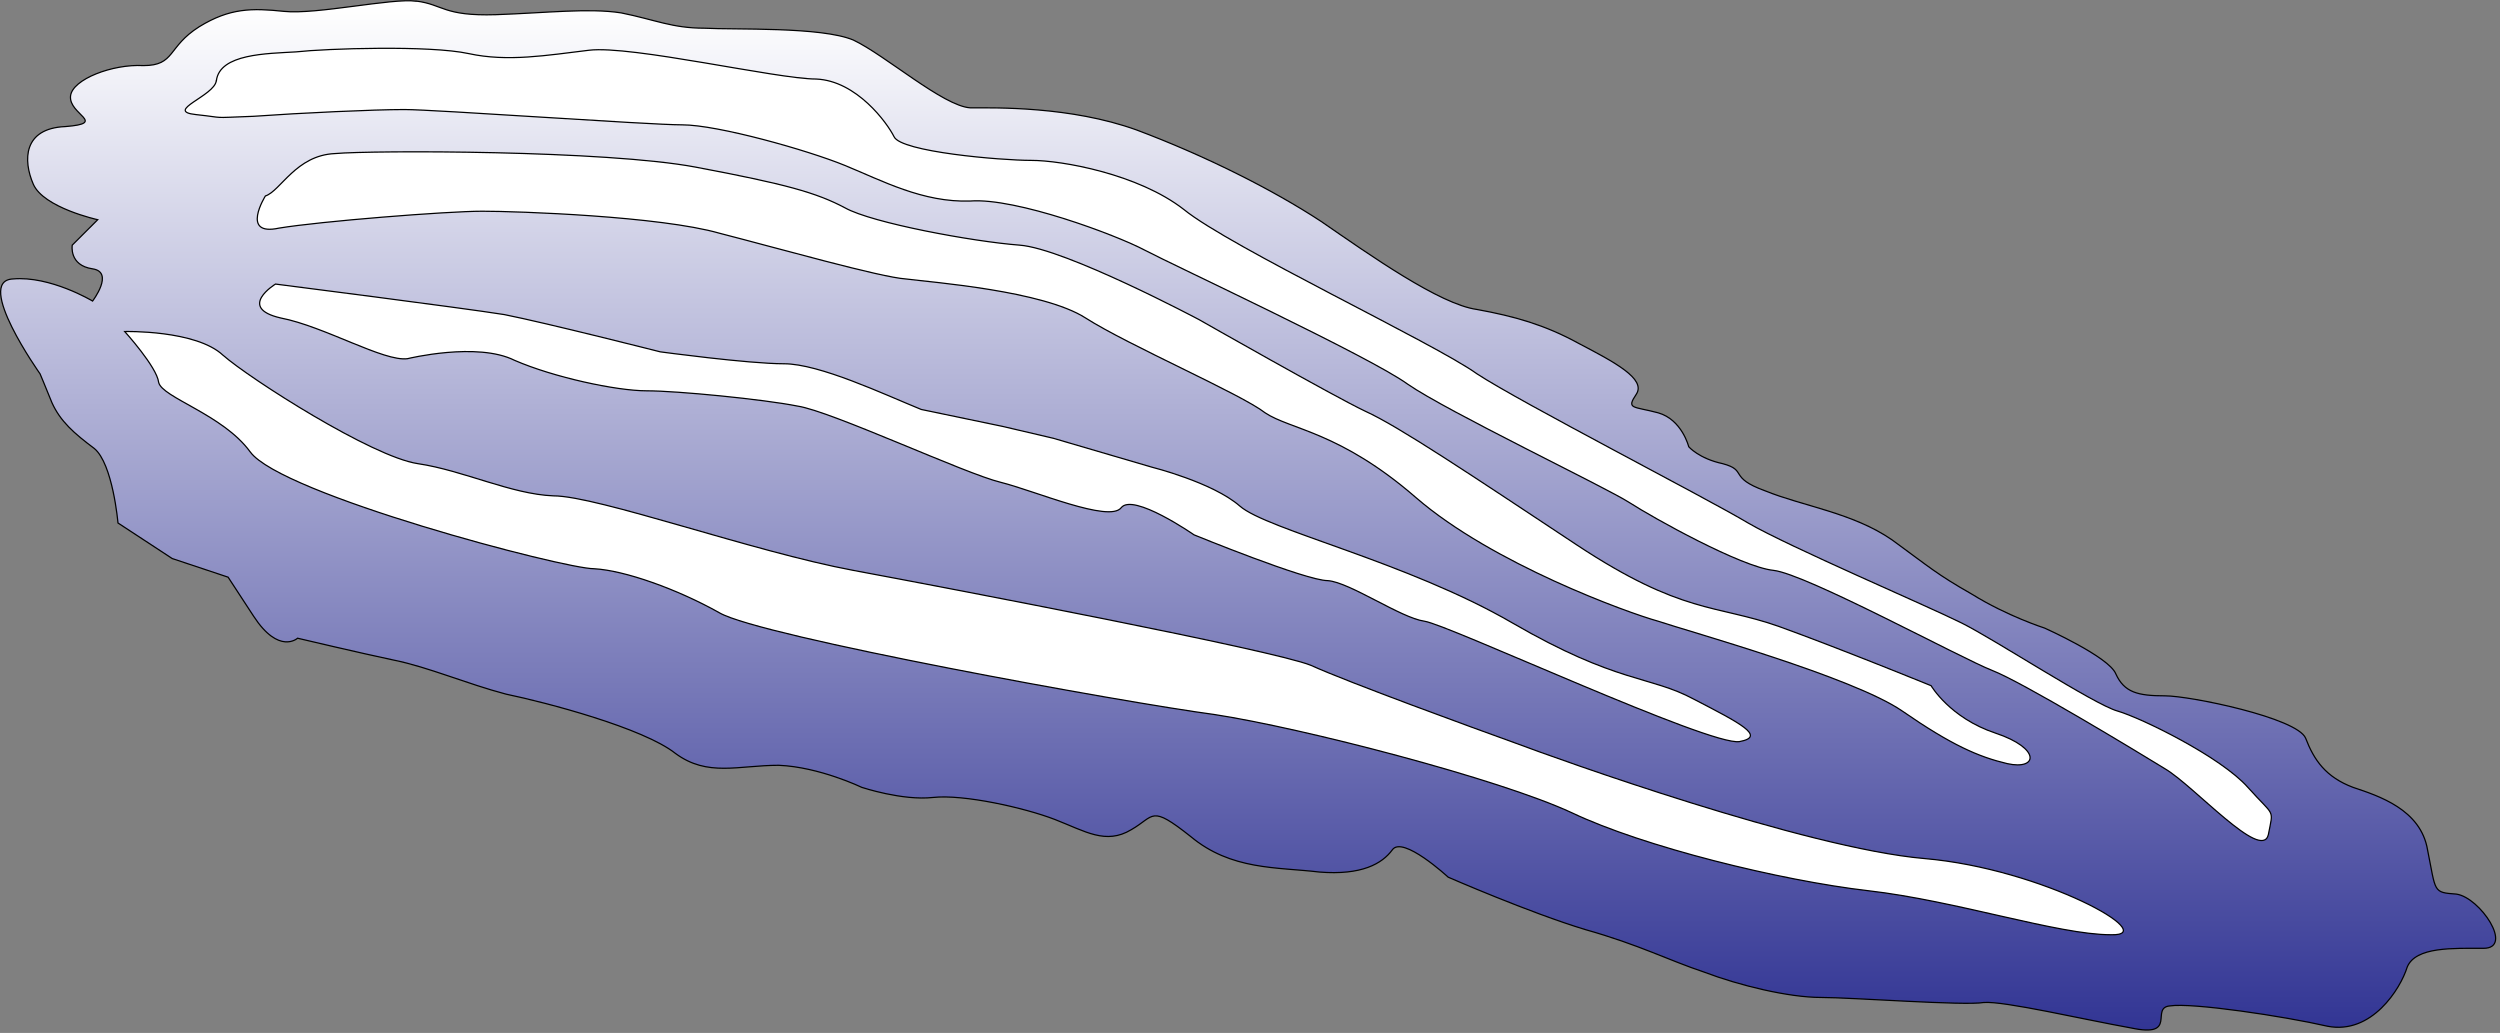
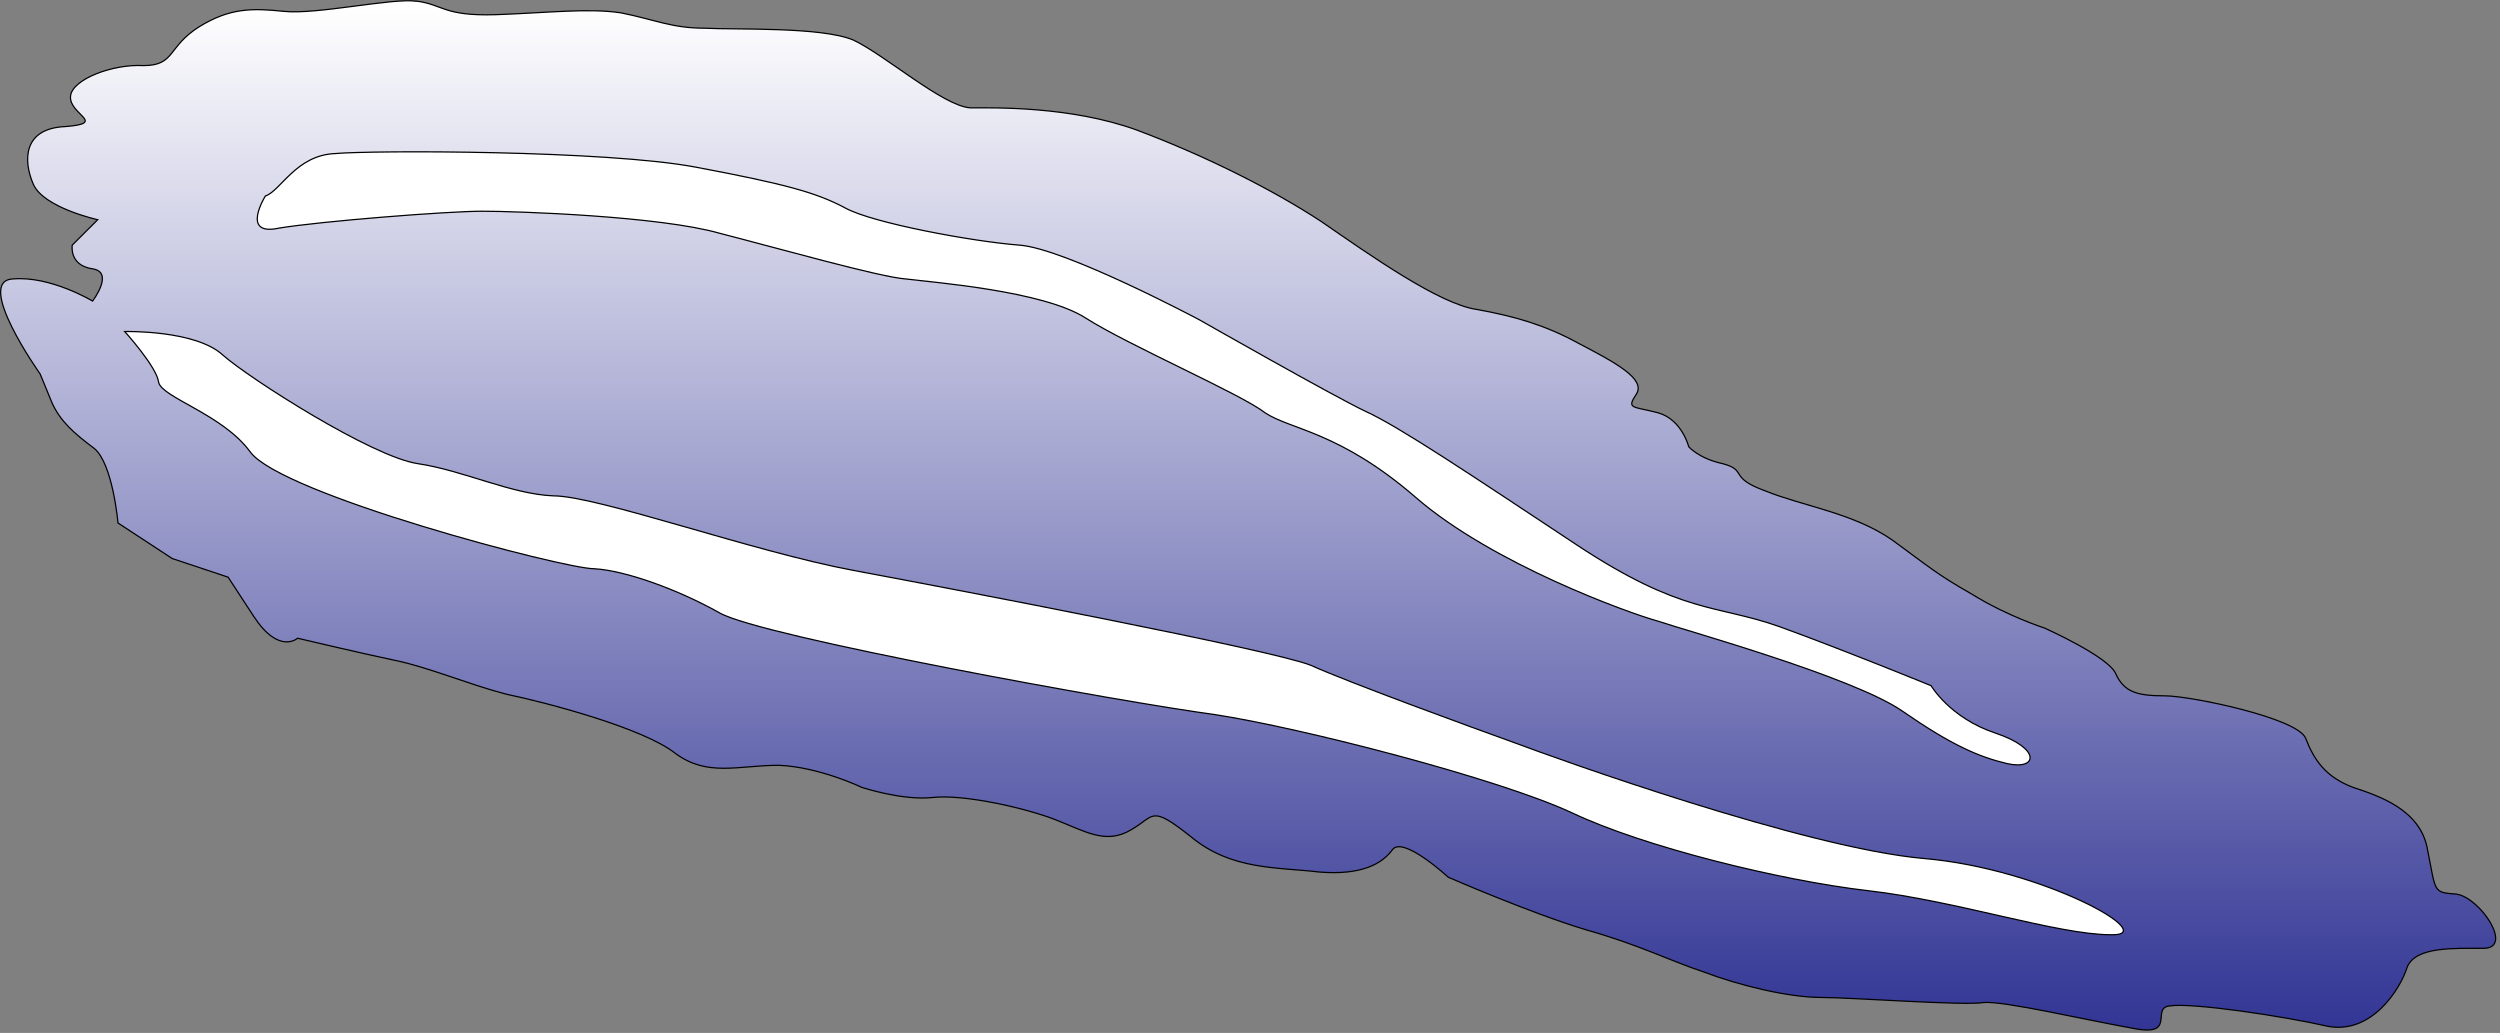
<svg xmlns="http://www.w3.org/2000/svg" xmlns:ns1="https://ian.umces.edu/media-library/" x="0px" y="0px" width="501" height="207" viewBox="0 0 501 207" xml:space="preserve">
  <rect x="0" y="0" width="501" height="207" fill="#808080" stroke="none" />
  <title>Holothurian 2</title>
  <desc>
    <ns1:title>Holothurian 2</ns1:title>
    <ns1:descr>Illustration of a second Holothurian</ns1:descr>
    <ns1:scene>
      <ns1:contains>Echinoderm, Holothuria, Echinodermata, Echinozoa, Holothuroidea, sea, cucumber</ns1:contains>
      <ns1:when>1999-01-01</ns1:when>
    </ns1:scene>
  </desc>
  <defs />
  <linearGradient id="ian_symbols_802ac5ae0e553754dd5577a6a117d504" y2="-149.05" gradientUnits="userSpaceOnUse" x2="361.18" gradientTransform="matrix(.5 0 0 .5 69.534 75.927)" y1="268.86" x1="361.18">
    <stop stop-color="#2E3192" offset="0" />
    <stop stop-color="#fff" offset="1" />
  </linearGradient>
  <path stroke="#000" stroke-width=".25" d="m83.399.214c5.433.683 5.433 3.06 15.973 2.727 10.186-.354 18.666-1.367 25.125-.354 6.793 1.367 10.186 3.063 16.639 3.063 6.12.34 23.432-.333 29.878 2.377 6.446 3.06 18.006 13.25 23.439 13.583 5.093 0 20.039-.333 33.272 4.417 13.579 5.093 27.172 11.876 37.012 18.336 9.862 6.793 23.775 16.636 31.248 17.656 7.467 1.36 13.586 3.066 20.372 6.793 7.127 3.729 13.594 7.126 11.554 10.193-2.047 3.05-.688 2.373 4.393 3.727 4.767 1.367 6.12 6.8 6.12 6.8s2.06 2.38 6.8 3.386c5.093 1.367 1.013 2.72 8.492 5.44 7.474 3.05 17.646 4.417 25.466 9.846 7.466 5.436 8.826 6.793 15.966 10.859 7.113 4.42 14.593 6.804 14.593 6.804s12.906 5.776 14.266 9.173c1.693 3.726 4.413 4.406 9.84 4.406 5.106 0 26.499 4.42 28.199 8.486 1.692 4.42 4.065 7.813 9.513 9.859 5.079 1.7 13.586 4.407 14.926 12.553 1.706 8.493 1.033 8.493 5.772 8.833 4.76.687 11.56 10.866 5.44 10.866-6.113 0-13.579-.347-15.286 3.74-1.36 4.406-7.126 13.58-15.952 11.879-8.84-2.033-27.166-4.76-31.593-4.08-4.066.347 1.707 6.453-7.799 4.42-9.521-1.693-25.479-5.439-29.546-5.1-3.739.68-26.485-1.013-32.585-1.013-6.466 0-16.326-2.38-23.445-5.086-7.126-2.373-12.906-5.44-23.766-8.506-11.227-3.394-27.512-10.513-27.512-10.513s-9.174-8.486-11.22-5.44c-2.02 2.72-6.09 5.1-14.59 4.413-8.499-1.02-17.659-.326-25.812-7.133-8.146-6.446-7.119-4.073-11.899-1.347-5.08 3.046-9.153.34-15.259-2.04-6.127-2.373-18.333-5.093-24.452-4.427-6.106.687-14.273-2.02-14.273-2.02s-8.473-4.086-16.639-4.426c-8.14 0-14.252 2.38-20.706-2.374-6.446-5.1-25.806-10.193-33.958-11.886-7.799-2.05-15.612-5.426-22.405-6.8-6.453-1.354-19.366-4.406-19.366-4.406s-3.726 3.396-8.816-4.417c-5.107-7.816-5.107-7.816-5.107-7.816l-11.199-3.733-10.87-7.126s-1.03-11.889-4.756-14.939c-4.077-3.05-6.793-5.44-8.476-9.166-1.374-3.41-2.383-5.784-2.383-5.784s-13.243-18.669-5.44-19.012c7.473-.676 15.966 4.427 15.966 4.427s4.42-5.79 0-6.457c-4.767-.69-4.077-4.753-4.077-4.753l5.1-5.093s-10.87-2.387-12.913-7.14c-2.048-4.72-2.048-11.18 6.448-11.523 8.483-.68.67-2.377 1.02-6.103.34-3.396 8.476-6.463 14.596-6.117 6.443 0 4.756-3.733 11.22-7.803 6.11-3.743 10.509-3.743 16.969-3.063 6.449.687 21.739-2.716 26.478-2.04z" fill="url(#ian_symbols_802ac5ae0e553754dd5577a6a117d504)" />
  <path stroke="#000" stroke-width=".25" d="m50.127 90.543c-5.43-7.47-17.659-10.863-18.332-13.919-.347-3.06-6.8-10.186-6.8-10.186s14.266-.347 19.702 4.753c5.43 4.746 29.882 20.373 39.048 21.726 9.166 1.367 18.672 6.116 27.166 6.453 8.839 0 40.078 11.209 60.104 14.936 20.046 3.737 84.216 15.987 91.683 19.022 7.473 3.403 32.595 12.563 41.102 15.623 8.139 3.06 58.07 21.052 81.836 23.099 23.759 2.04 47.885 15.62 37.352 15.272-10.533 0-30.898-6.793-48.558-8.819-17.666-2.04-45.165-8.826-59.431-15.626-14.606-6.8-53.994-16.986-71.646-19.692-18.013-2.387-91.009-15.626-99.169-20.375-8.479-4.767-19.006-8.503-25.125-8.836-6.08.01-62.799-14.927-68.913-23.417z" fill="#fff" />
-   <path stroke="#000" stroke-width=".25" d="m81.713 71.868s13.913-3.397 21.399.34c7.8 3.393 20.373 6.113 26.485 6.113 6.106 0 23.426 1.7 30.219 3.057 6.793 1.02 33.625 13.583 40.745 15.283 6.8 1.697 21.746 8.146 24.119 5.093s14.606 5.43 14.606 5.43 22.405 9.176 26.805 9.176c4.434.33 14.609 7.47 19.369 8.132 4.754.69 57.378 25.146 63.15 24.119 5.447-1.006 0-3.74-9.159-8.493-8.833-4.747-15.279-3.063-36.339-15.266-21.045-12.23-49.233-18.683-54.66-23.446-5.44-4.747-17.673-7.8-17.673-7.8l-19.692-5.773-10.172-2.383-16.306-3.396c-7.479-3.05-20.372-9.156-27.512-9.156-7.133 0-24.785-2.39-24.785-2.39s-22.752-5.78-31.252-7.466c-8.486-1.354-45.852-6.117-45.852-6.117s-7.803 4.763 1.034 6.793c8.811 1.703 20.701 8.829 25.461 8.156z" fill="#fff" />
  <path stroke="#000" stroke-width=".25" d="m53.184 39.269s-5.089 8.146 2.724 6.446c8.146-1.353 33.618-3.386 40.745-3.386 7.126 0 35.658 1.013 47.531 4.41 11.886 3.05 32.272 8.833 37.365 9.166 5.433.69 27.505 2.373 35.991 7.813 8.493 5.437 31.239 15.286 35.992 19.013 5.1 3.396 14.952 3.74 30.229 16.993 15.272 13.229 42.431 23.085 48.544 24.768 6.12 2.054 39.058 11.21 48.911 18 9.846 6.813 15.293 9.187 21.046 10.54 6.112 1.354 6.807-3.053-2.36-6.113-9.166-3.053-12.906-9.503-12.906-9.503s-18.339-7.483-30.571-11.9c-12.553-4.41-19.353-2.376-40.412-16.296-21.045-13.926-35.665-23.769-42.438-26.822-6.442-3.053-33.268-18.335-33.268-18.335s-26.839-14.273-36.012-14.939c-9.166-.687-29.539-4.42-34.971-7.48-5.767-3.053-11.879-4.753-29.879-8.146-18-3.398-64.85-3.398-72.323-2.722-7.813.344-10.866 7.473-13.923 8.493z" fill="#fff" />
-   <path stroke="#000" stroke-width=".25" d="m43.345 16.184c-.357 3.053-10.546 6.103-4.083 6.779 6.449.69 2.373.69 11.556.344 9.506-.677 24.102-1.354 30.222-1.354 6.106 0 48.898 3.067 55.677 3.067 7.133 0 25.146 5.08 32.605 8.136 7.473 3.06 15.619 7.466 25.132 7.129 9.167-.684 29.206 6.796 34.972 9.856 5.773 3.043 45.174 21.389 52.641 26.825 7.806 5.43 39.731 20.702 44.484 23.762 4.746 3.066 22.405 12.909 28.865 13.576 6.453.69 37.698 17.669 43.798 20.042 6.12 2.383 28.519 15.956 34.632 19.703 5.779 3.386 19.353 18.672 20.726 13.246 1.027-5.433 1.354-3.407-4.094-9.506-5.412-6.113-21.378-13.926-26.138-15.299-4.761-1.353-24.439-14.252-31.226-17.639-6.793-3.397-34.645-15.296-42.798-20.046-8.5-5.083-45.505-24.105-54.331-29.889-8.479-6.106-49.581-25.458-58.747-32.941-9.166-7.123-24.452-9.833-30.572-9.833-6.106 0-26.146-1.7-27.499-4.75-1.36-2.733-7.48-11.209-15.613-11.553-7.813 0-37.025-6.793-45.518-5.77-8.479 1.017-16.292 2.374-24.105.673-7.813-1.696-28.525-1.02-34.638-.343-5.743.350-15.269.350-15.932 5.79z" fill="#fff" />
+   <path stroke="#000" stroke-width=".25" d="m43.345 16.184z" fill="#fff" />
</svg>